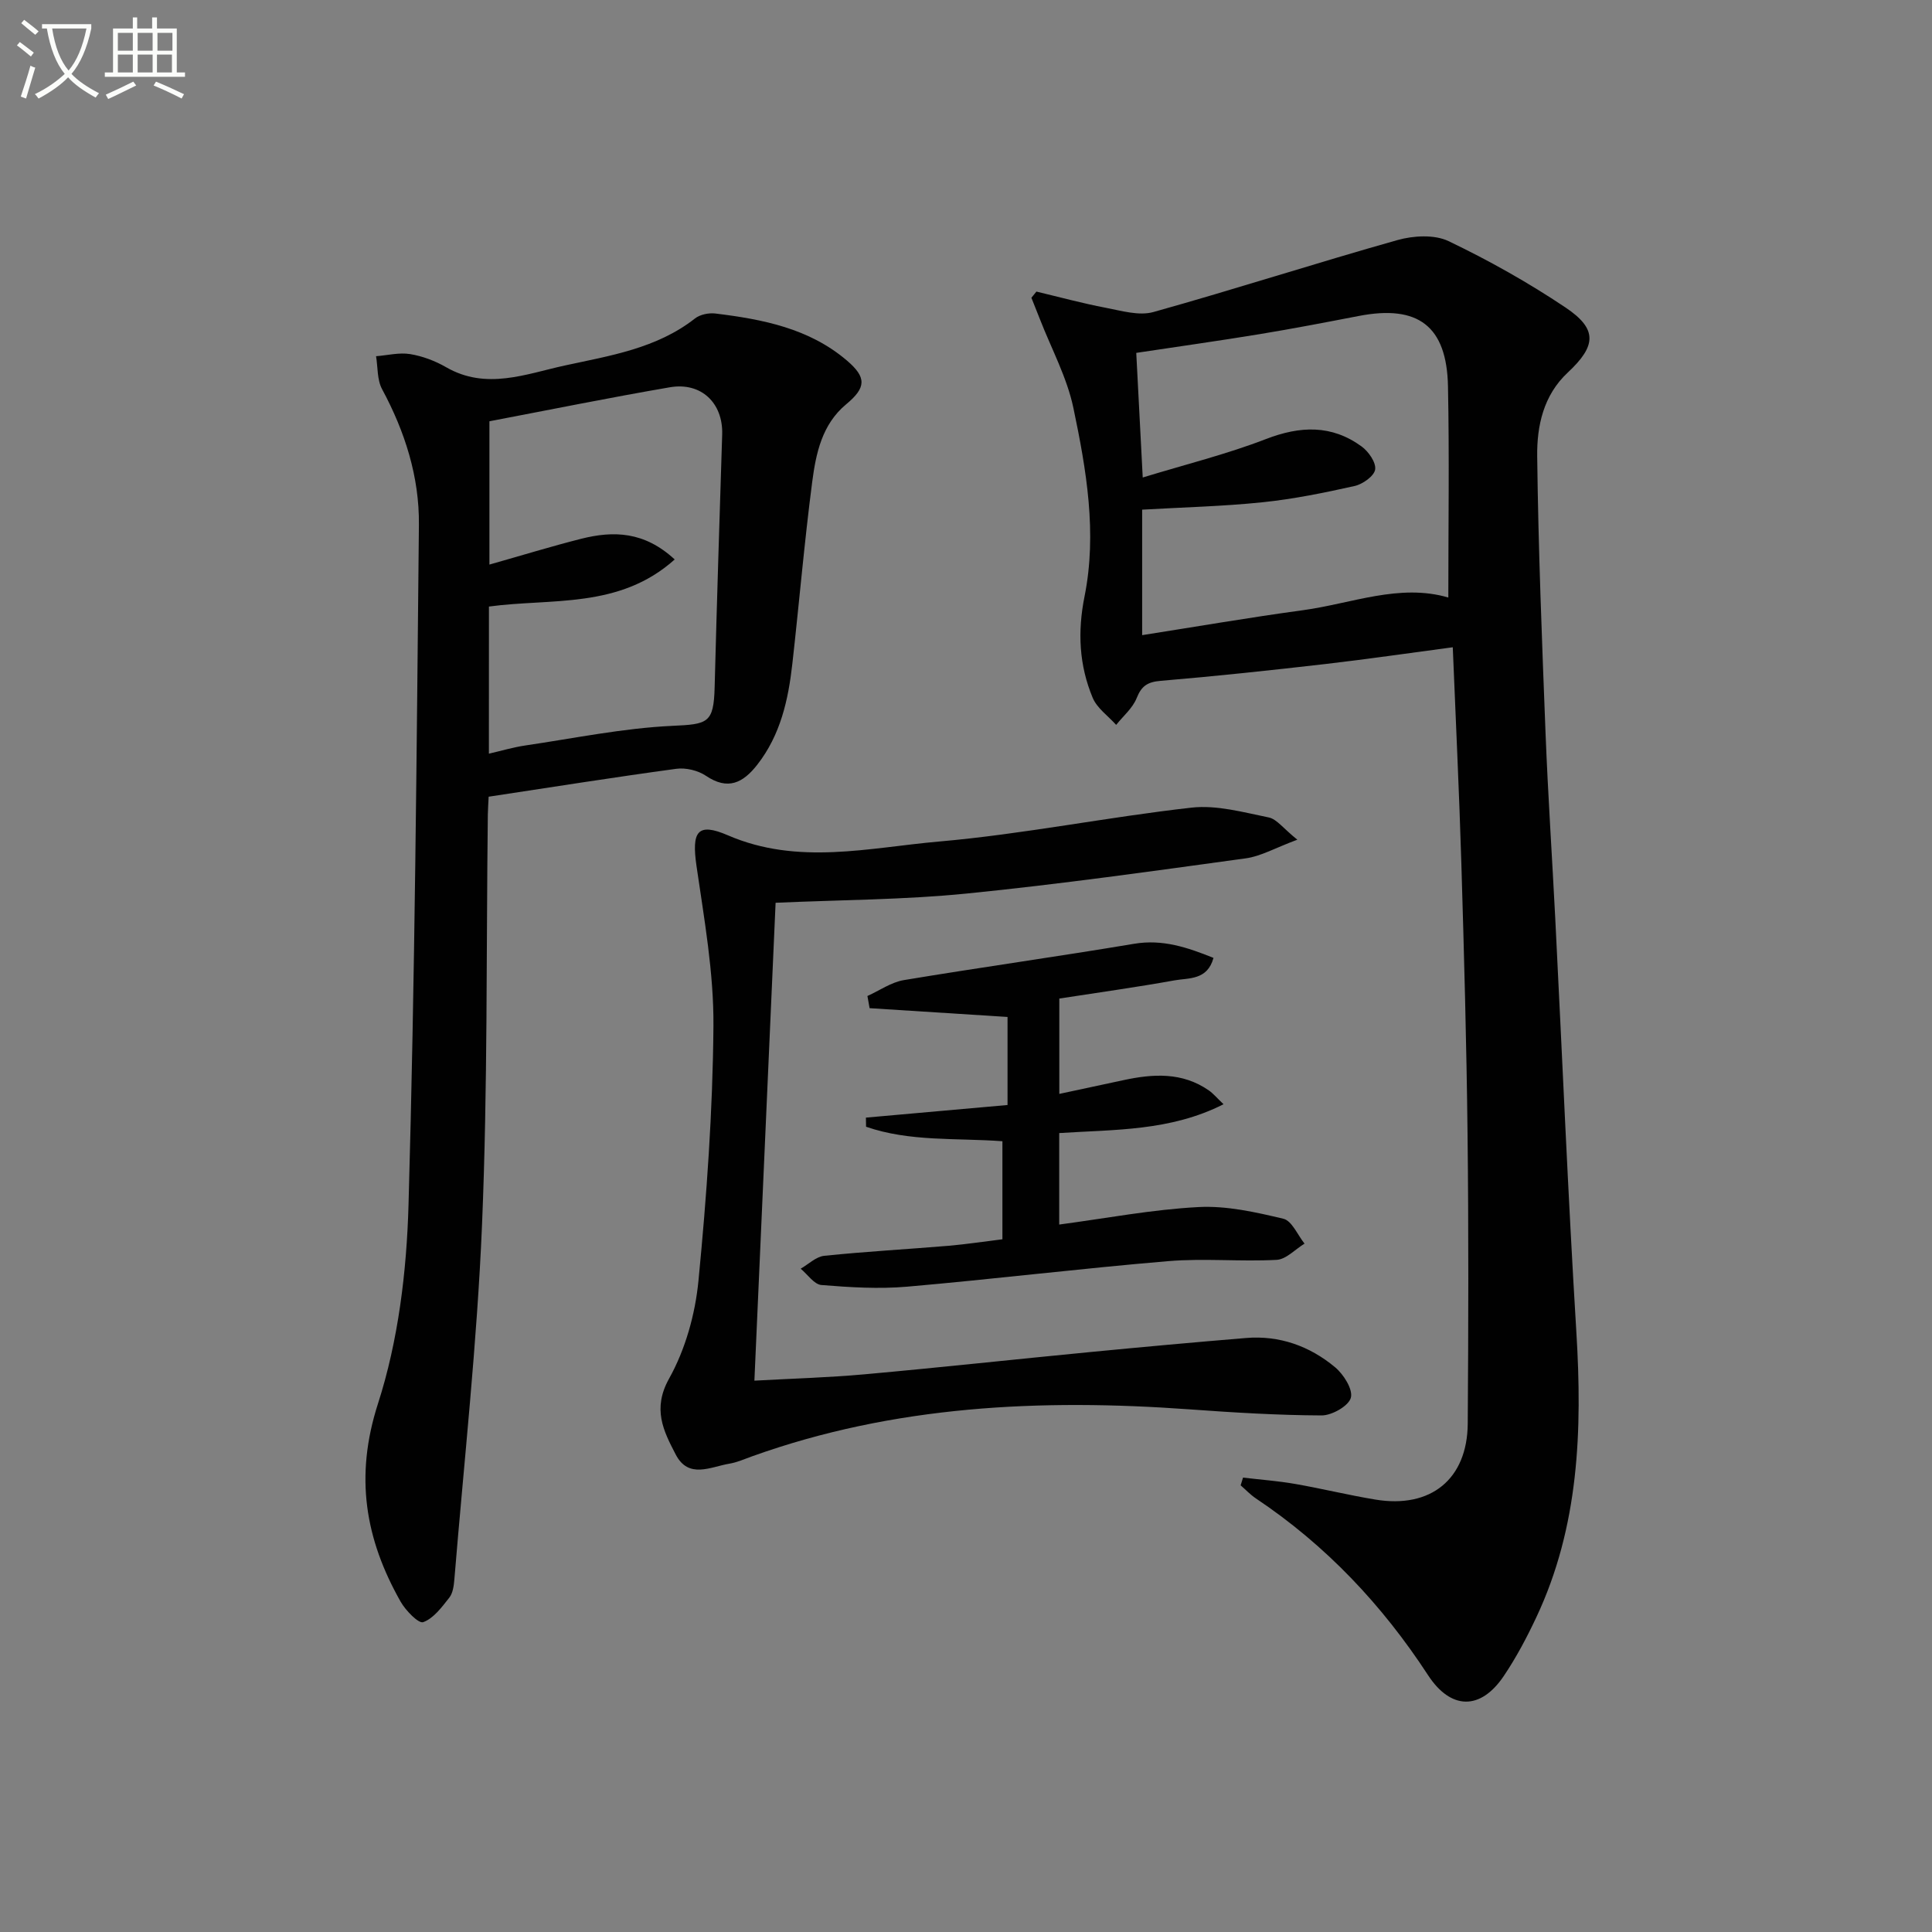
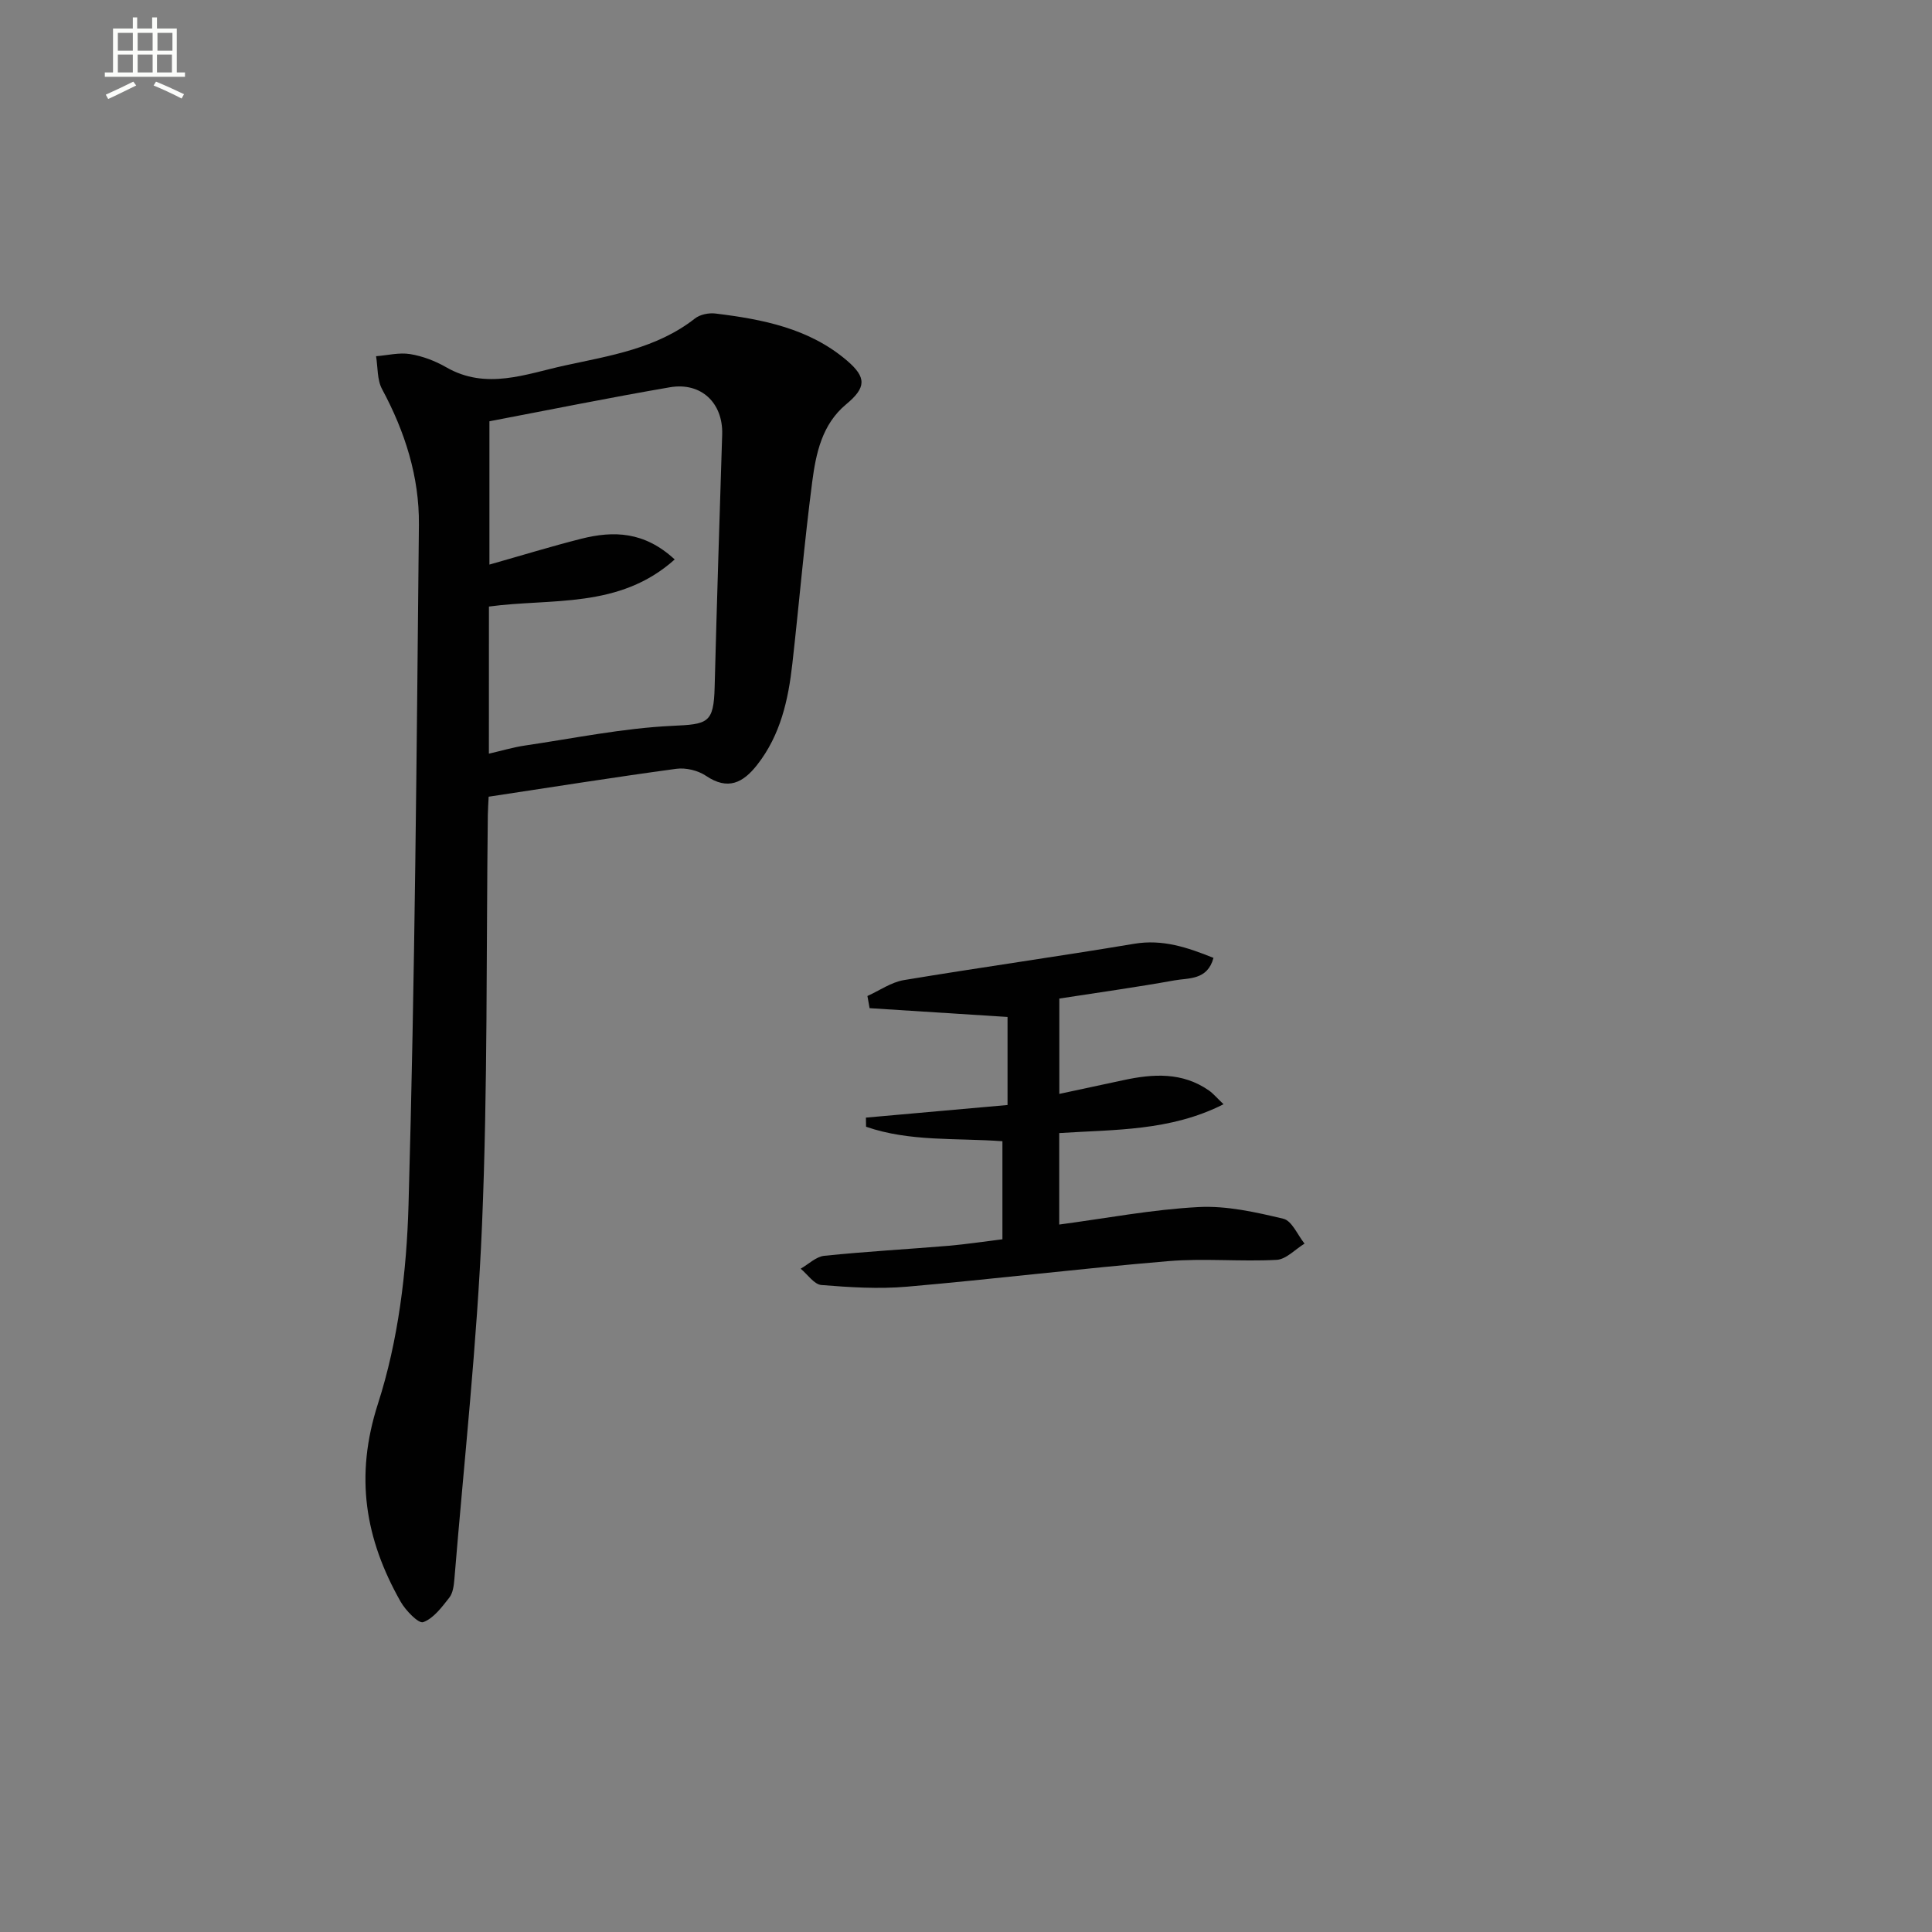
<svg xmlns="http://www.w3.org/2000/svg" enable-background="new 0 0 400 400" viewBox="0 0 400 400">
  <rect x="0" y="0" width="400" height="400" fill="#808080" stroke="none" />
-   <path d="m6.4 11.7c-1-.8-1.9-1.6-2.9-2.3l.6-.7c.9.7 1.9 1.4 2.9 2.2zm-2.1 8.3c.7-2.1 1.4-4.2 2-6.4.2.1.6.3 1 .4-.7 2.3-1.3 4.4-1.9 6.4zm3-12.8c-1.1-.9-2.1-1.7-2.9-2.4l.6-.7c1 .8 2 1.5 3 2.4zm1.4-1.3v-.9h10.2v.9c-.9 4.2-2.3 7.3-4.1 9.4 1.3 1.4 3.2 2.7 5.7 4-.2.2-.4.5-.7.9-2.5-1.4-4.4-2.7-5.7-4.2-1.4 1.5-3.5 3-6.1 4.4 0 0 0 0-.1-.1-.3-.4-.5-.7-.7-.8 2.7-1.3 4.7-2.8 6.2-4.2-1.8-2.2-3-5.3-3.7-9.4zm9.2 0h-7.1c.6 3.8 1.7 6.7 3.4 8.7 1.7-2 2.9-4.8 3.7-8.7z" fill="#fbfcfa" />
  <path d="m31.6 3.6h.9v2.3h4.1v9.1h1.7v.9h-16.6v-.9h1.7v-9.1h4.1v-2.3h.9v2.3h3.1v-2.3zm-4 13.3.6.8c-1.9.9-3.8 1.9-5.8 2.8-.2-.3-.3-.6-.5-.9 2-.9 3.9-1.8 5.7-2.7zm-3.2-10.1v3.7h3.1v-3.7zm0 4.5v3.7h3.1v-3.7zm4.1-4.5v3.7h3.1v-3.7zm0 4.5v3.7h3.1v-3.7zm9.1 9.1c-2.1-1.1-4.1-2-5.8-2.7l.5-.8c2.2.9 4.1 1.8 5.8 2.6zm-1.9-13.6h-3.1v3.7h3.1zm-3.2 4.5v3.7h3.1v-3.7z" fill="#fbfcfa" />
  <g fill="#010101">
-     <path d="m214.58 60.37c4.78 1.14 9.52 2.43 14.34 3.35 3.26.62 6.9 1.72 9.89.88 16.9-4.72 33.61-10.13 50.5-14.89 3.3-.93 7.66-1.19 10.59.21 8.36 4 16.53 8.59 24.23 13.75 6.65 4.46 6.4 7.92.45 13.47-5.04 4.7-6.4 11.06-6.32 17.34.23 19.12.99 38.23 1.73 57.33.5 12.79 1.36 25.57 2.01 38.35 1.45 28.56 2.63 57.13 4.37 85.67 1.24 20.3.56 40.2-8.28 58.99-1.97 4.19-4.16 8.34-6.75 12.18-4.83 7.17-10.98 7.03-15.69-.19-9.48-14.53-21.15-26.9-35.62-36.57-1.15-.77-2.12-1.81-3.17-2.72.17-.53.33-1.07.5-1.6 3.59.43 7.21.69 10.77 1.31 5.56.97 11.05 2.32 16.62 3.24 11.48 1.91 19.05-4.23 19.13-15.74.14-19.99.19-39.98-.04-59.97-.21-18.64-.72-37.27-1.28-55.9-.44-14.76-1.16-29.51-1.78-44.85-9 1.19-17.64 2.46-26.3 3.46-11.37 1.31-22.76 2.53-34.17 3.49-2.72.23-3.97 1.04-4.98 3.58-.83 2.08-2.79 3.71-4.24 5.54-1.66-1.85-3.95-3.44-4.86-5.61-2.81-6.73-3.16-13.65-1.69-20.98 2.63-13.11.39-26.21-2.31-39.05-1.33-6.32-4.55-12.24-6.92-18.34-.58-1.49-1.18-2.97-1.77-4.45.35-.42.7-.85 1.04-1.28zm85.28 63.34c0-14.8.22-29.26-.07-43.7-.24-12.52-6.19-16.97-18.48-14.59-6.84 1.32-13.69 2.64-20.57 3.77-8.46 1.39-16.95 2.58-25.49 3.87.43 8.34.85 16.41 1.34 25.8 8.87-2.71 17.38-4.82 25.49-7.95 7.11-2.75 13.61-3 19.82 1.52 1.44 1.05 3.03 3.33 2.81 4.78-.21 1.36-2.58 3.04-4.25 3.41-6.3 1.41-12.67 2.71-19.08 3.37-8.21.85-16.49 1.04-24.91 1.53v25.98c11.35-1.78 22.28-3.67 33.27-5.16 10.12-1.38 20-5.59 30.12-2.63z" />
    <path d="m101.17 164.95c-.06 1.35-.15 2.51-.17 3.66-.34 28.3-.02 56.64-1.2 84.91-1.02 24.53-3.72 48.99-5.73 73.48-.11 1.3-.3 2.83-1.05 3.78-1.55 1.96-3.25 4.29-5.4 5.07-.95.35-3.64-2.41-4.68-4.25-7.33-12.95-9.55-25.89-4.69-40.97 4.21-13.07 5.94-27.35 6.33-41.16 1.33-46.92 1.68-93.88 2.15-140.82.1-9.92-2.88-19.27-7.62-28.07-1.05-1.94-.87-4.54-1.25-6.83 2.36-.18 4.78-.81 7.05-.44 2.57.42 5.19 1.41 7.46 2.72 8.31 4.79 16.53 1.39 24.58-.36 9.34-2.03 19-3.51 26.93-9.73 1.05-.83 2.87-1.2 4.24-1.03 9.79 1.2 19.4 3.06 27.23 9.74 4.11 3.51 3.99 5.61-.18 9.07-4.99 4.15-6.24 10.16-7.01 16.04-1.63 12.51-2.7 25.1-4.11 37.64-.84 7.5-2.45 14.76-7.26 20.92-2.95 3.77-6.08 5.38-10.65 2.29-1.64-1.1-4.14-1.7-6.1-1.44-12.83 1.74-25.6 3.77-38.87 5.78zm.05-8.91c2.68-.62 5.06-1.33 7.49-1.69 10.14-1.49 20.27-3.59 30.47-4.07 7.37-.34 8.59-.52 8.78-8.04.45-17.43 1.01-34.86 1.56-52.29.2-6.49-4.32-10.88-10.82-9.77-12.52 2.15-24.97 4.68-37.37 7.04v29.67c6.62-1.87 12.78-3.77 19.03-5.35 6.64-1.67 13.03-1.54 19.33 4.29-11.49 10.3-25.52 7.99-38.46 9.75-.01 10.23-.01 20.17-.01 30.46z" />
-     <path d="m268.6 173.85c-4.58 1.7-7.54 3.43-10.67 3.86-19.24 2.64-38.49 5.36-57.81 7.29-12.89 1.29-25.9 1.3-39.54 1.91-1.44 32.42-2.9 65.24-4.39 98.94 7.79-.43 15.35-.64 22.87-1.32 15.56-1.4 31.08-3.1 46.63-4.6 10.75-1.04 21.5-2.02 32.26-2.91 6.96-.58 13.2 1.67 18.46 6.05 1.77 1.47 3.74 4.6 3.27 6.32-.47 1.71-3.92 3.66-6.05 3.66-9.13-.04-18.27-.6-27.38-1.26-30.77-2.22-61.13-.82-90.52 9.72-1.56.56-3.11 1.26-4.73 1.53-3.91.66-8.44 3.22-11.1-1.9-2.55-4.9-4.87-9.45-1.37-15.72 3.37-6.04 5.41-13.33 6.08-20.27 1.7-17.52 2.96-35.14 3.1-52.74.08-11.02-1.91-22.1-3.5-33.07-1.04-7.17.14-9.14 6.49-6.4 14.52 6.28 29.22 2.56 43.71 1.29 17.5-1.53 34.82-5.06 52.3-7.02 5.21-.58 10.72.97 16 2.04 1.64.35 2.99 2.28 5.89 4.6z" />
    <path d="m207.54 256.58c0-6.83 0-13.4 0-20.3-9.55-.71-19.18.14-28.23-3-.01-.63-.02-1.26-.03-1.89 9.67-.86 19.33-1.72 29.32-2.61 0-6.08 0-12.01 0-18.23-9.4-.6-18.98-1.21-28.56-1.82-.15-.84-.3-1.68-.45-2.52 2.51-1.13 4.92-2.85 7.54-3.29 15.87-2.64 31.81-4.86 47.68-7.52 5.92-.99 11.02.75 16.43 2.92-1.27 4.67-5.13 4.12-8.1 4.66-7.82 1.41-15.69 2.5-23.82 3.76v19.74c4.65-1 8.95-1.92 13.25-2.84 6.15-1.33 12.21-1.71 17.72 2.13.9.63 1.63 1.52 3.03 2.85-11.03 5.59-22.51 5.22-34.02 5.97v18.94c9.77-1.3 19.27-3.12 28.83-3.62 5.82-.31 11.83 1.05 17.58 2.42 1.77.42 2.94 3.36 4.38 5.15-1.93 1.17-3.8 3.26-5.79 3.36-7.47.4-15.02-.36-22.47.27-18.02 1.51-35.97 3.71-53.99 5.28-5.88.51-11.87.14-17.77-.34-1.51-.12-2.87-2.2-4.3-3.38 1.63-.93 3.19-2.5 4.89-2.67 8.59-.89 17.22-1.36 25.82-2.08 3.63-.32 7.22-.87 11.06-1.34z" />
  </g>
</svg>